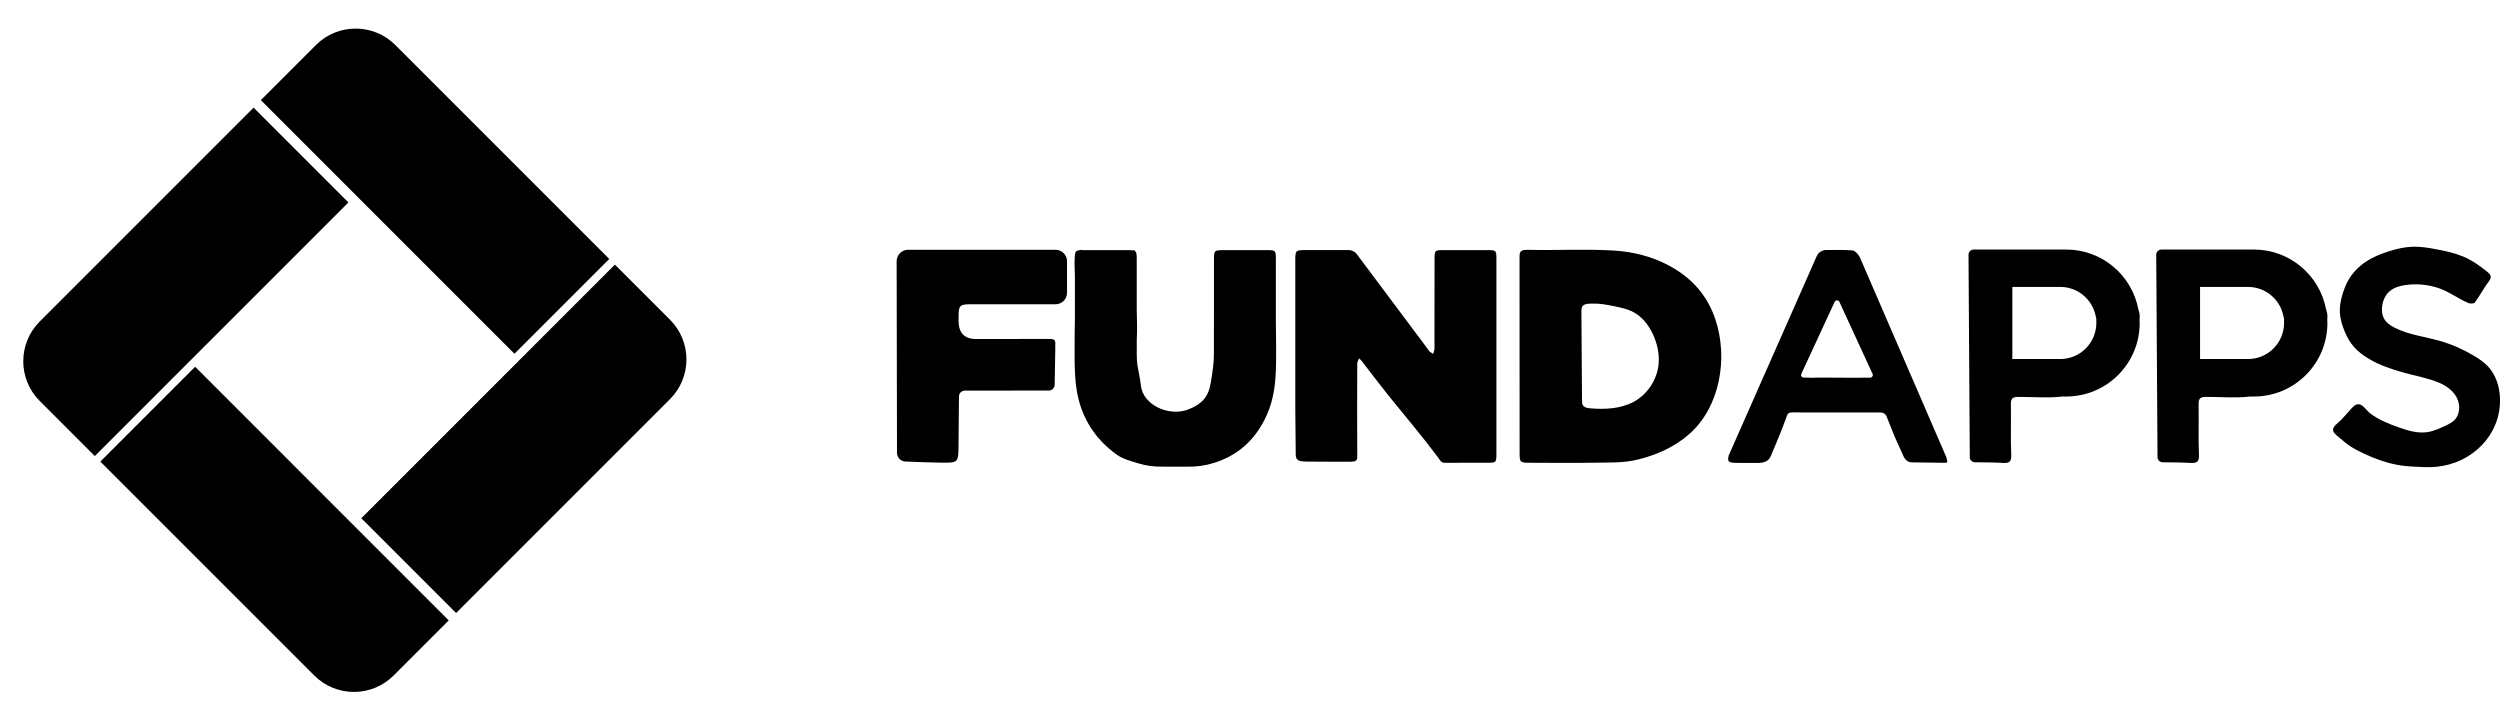
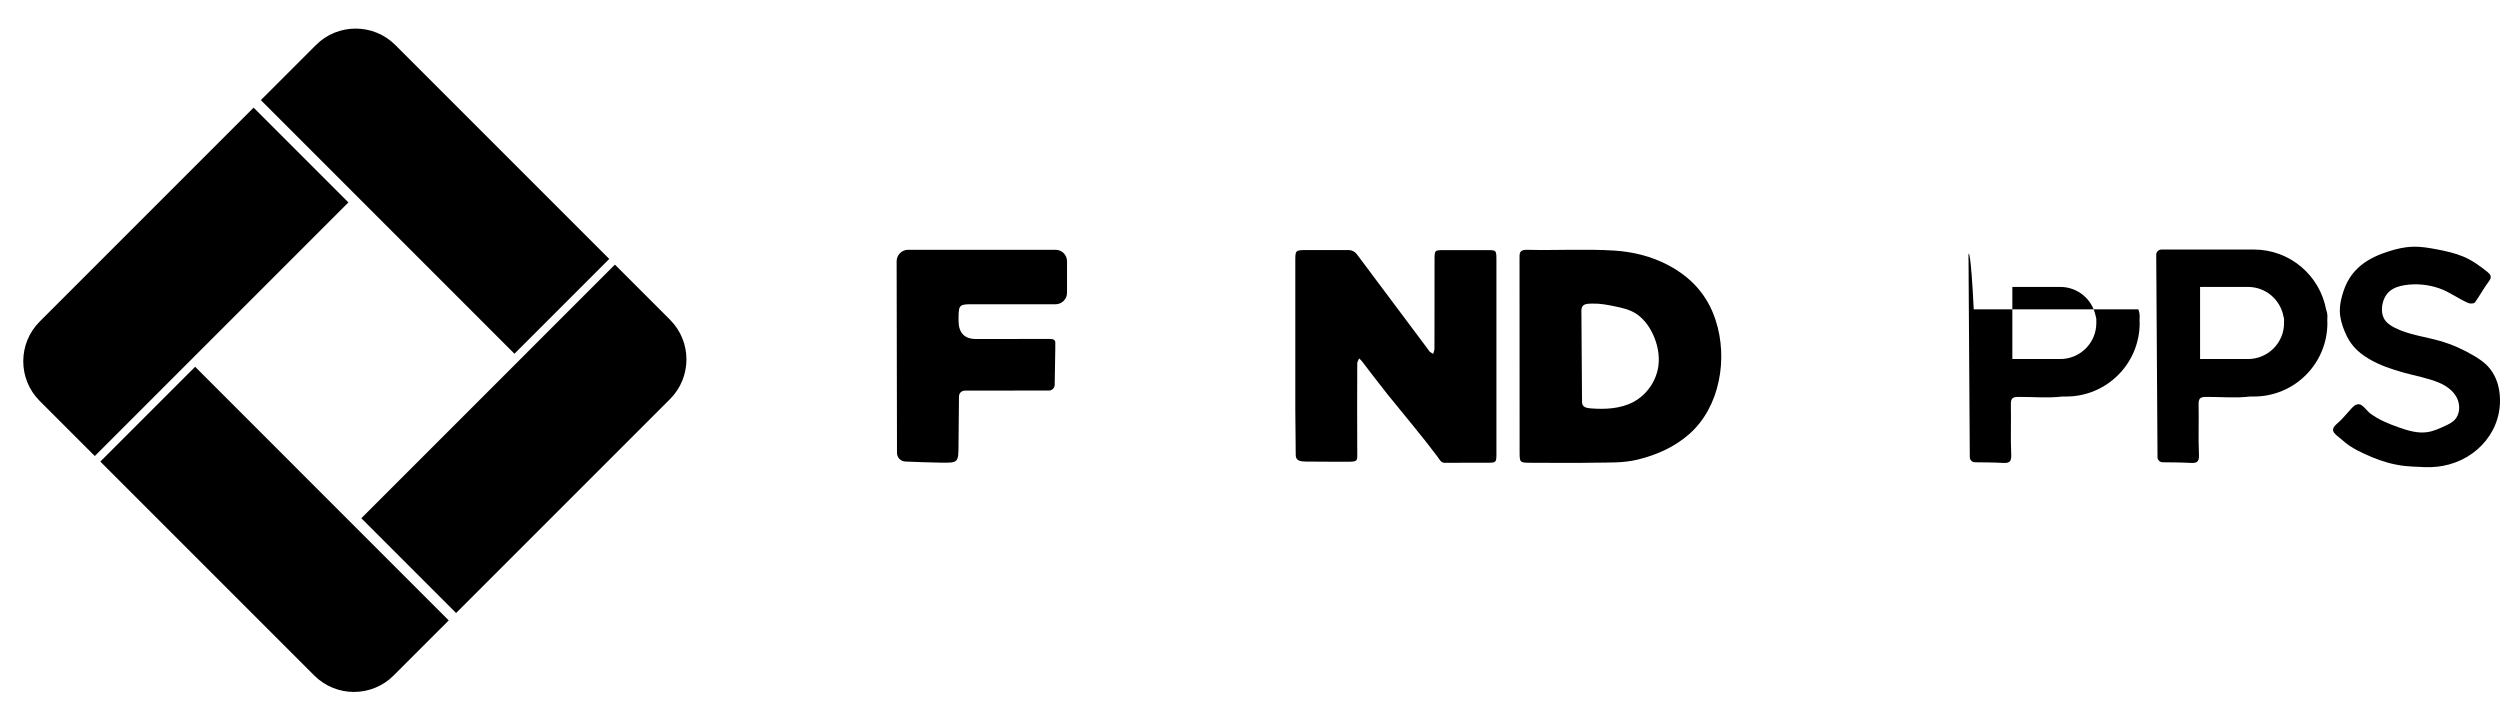
<svg xmlns="http://www.w3.org/2000/svg" width="197" height="57" viewBox="0 0 197 57" fill="none">
  <path d="M112.615 27.66C112.691 27.757 112.826 27.812 112.935 27.888C112.969 27.751 113.033 27.614 113.036 27.474C113.042 25.141 113.036 22.808 113.042 20.475C113.042 19.725 113.051 19.713 113.725 19.71C114.902 19.704 116.079 19.704 117.256 19.71C117.909 19.713 117.915 19.731 117.918 20.481C117.921 23.015 117.918 25.552 117.918 28.087C117.918 30.621 117.918 33.158 117.918 35.692C117.918 36.451 117.909 36.46 117.235 36.464C116.119 36.47 115.003 36.457 113.887 36.47C113.548 36.473 113.496 36.287 113.307 36.031C112.051 34.347 110.682 32.746 109.364 31.109C108.666 30.239 107.998 29.343 107.315 28.459C107.254 28.379 107.172 28.315 107.102 28.242C107.05 28.37 106.952 28.495 106.952 28.623C106.943 31.008 106.937 33.39 106.952 35.774C106.952 36.232 107.007 36.39 106.327 36.384C105.187 36.375 104.046 36.393 102.906 36.372C102.463 36.363 102.11 36.311 102.104 35.869C102.088 34.768 102.073 33.365 102.07 32.264C102.064 28.361 102.067 24.455 102.07 20.551C102.07 19.71 102.079 19.707 102.982 19.704H106.26C106.519 19.701 106.76 19.823 106.916 20.027L112.621 27.654L112.615 27.66Z" fill="black" />
  <path d="M119.739 20.402C119.739 19.951 119.703 19.67 120.358 19.685C122.639 19.743 124.932 19.603 127.207 19.746C128.659 19.838 130.116 20.188 131.44 20.887C133.251 21.841 134.532 23.22 135.188 25.217C136.182 28.239 135.538 32.072 133.114 34.204C131.964 35.213 130.598 35.832 129.074 36.21C127.93 36.494 126.817 36.439 125.686 36.46C124.011 36.491 122.337 36.469 120.66 36.466C119.754 36.466 119.748 36.46 119.745 35.619L119.739 20.402ZM124.664 31.676C124.664 32.084 125.006 32.154 125.335 32.179C126.488 32.27 127.701 32.215 128.72 31.67C129.778 31.102 130.531 30.005 130.684 28.815C130.793 27.952 130.601 27.065 130.223 26.281C129.897 25.607 129.415 24.982 128.759 24.619C128.29 24.36 127.759 24.247 127.235 24.137C126.658 24.018 126.07 23.906 125.478 23.924C125.256 23.93 124.923 23.918 124.752 24.076C124.594 24.223 124.612 24.455 124.615 24.653C124.615 24.653 124.664 31.67 124.664 31.673V31.676Z" fill="black" />
-   <path d="M148.202 32.505C148.406 32.505 148.592 32.63 148.665 32.823C148.882 33.368 149.095 33.914 149.321 34.457L150.025 36.012C150.126 36.226 150.318 36.39 150.553 36.433L153.108 36.467C153.465 36.467 153.508 36.522 153.374 36.034L146.558 20.28C146.451 20.045 146.174 19.747 145.957 19.731C145.271 19.679 144.582 19.695 143.89 19.701C143.573 19.704 143.286 19.893 143.158 20.183L136.211 35.915C136.166 36.275 136.056 36.473 136.855 36.476L138.468 36.482C139.06 36.473 139.371 36.348 139.557 35.9C139.968 34.902 140.404 33.914 140.758 32.899C140.859 32.603 140.923 32.496 141.228 32.499L148.199 32.505H148.202ZM147.372 29.758H147.196C147.177 29.758 147.162 29.761 147.141 29.761C146.384 29.773 145.628 29.761 144.872 29.761C144.619 29.761 144.363 29.758 144.109 29.755H143.237C143.076 29.758 142.914 29.764 142.752 29.77C142.664 29.776 142.597 29.767 142.539 29.755H142.13C141.981 29.755 141.88 29.599 141.944 29.462L144.57 23.787C144.643 23.628 144.872 23.628 144.945 23.787L147.558 29.462C147.622 29.599 147.522 29.755 147.372 29.755V29.758Z" fill="black" />
-   <path d="M155.216 36.015C155.216 36.241 155.399 36.424 155.621 36.427C156.344 36.436 157.067 36.436 157.789 36.476C158.287 36.503 158.512 36.439 158.485 35.835C158.424 34.518 158.485 33.194 158.457 31.877C158.448 31.429 158.558 31.276 159.034 31.276C160.192 31.27 161.366 31.383 162.519 31.246H162.815C166.014 31.246 168.606 28.654 168.606 25.455C168.606 25.388 168.597 25.324 168.597 25.26C168.618 25.01 168.612 24.787 168.572 24.619C168.551 24.537 168.527 24.458 168.502 24.375C167.996 21.695 165.645 19.664 162.815 19.664H155.53C155.301 19.664 155.115 19.85 155.118 20.079L155.219 36.018L155.216 36.015ZM165.191 25.452C165.191 27.019 163.919 28.291 162.351 28.291H158.573V22.61H162.351C163.739 22.61 164.892 23.604 165.142 24.921C165.154 24.961 165.166 25.001 165.175 25.04C165.197 25.123 165.197 25.232 165.187 25.354C165.187 25.388 165.194 25.418 165.194 25.452H165.191Z" fill="black" />
+   <path d="M155.216 36.015C155.216 36.241 155.399 36.424 155.621 36.427C156.344 36.436 157.067 36.436 157.789 36.476C158.287 36.503 158.512 36.439 158.485 35.835C158.424 34.518 158.485 33.194 158.457 31.877C158.448 31.429 158.558 31.276 159.034 31.276C160.192 31.27 161.366 31.383 162.519 31.246H162.815C166.014 31.246 168.606 28.654 168.606 25.455C168.606 25.388 168.597 25.324 168.597 25.26C168.618 25.01 168.612 24.787 168.572 24.619C168.551 24.537 168.527 24.458 168.502 24.375H155.53C155.301 19.664 155.115 19.85 155.118 20.079L155.219 36.018L155.216 36.015ZM165.191 25.452C165.191 27.019 163.919 28.291 162.351 28.291H158.573V22.61H162.351C163.739 22.61 164.892 23.604 165.142 24.921C165.154 24.961 165.166 25.001 165.175 25.04C165.197 25.123 165.197 25.232 165.187 25.354C165.187 25.388 165.194 25.418 165.194 25.452H165.191Z" fill="black" />
  <path d="M170.009 36.015C170.009 36.241 170.192 36.424 170.414 36.427C171.137 36.436 171.86 36.436 172.583 36.476C173.08 36.503 173.305 36.439 173.278 35.835C173.217 34.518 173.278 33.194 173.25 31.877C173.241 31.429 173.351 31.276 173.827 31.276C174.986 31.27 176.16 31.383 177.312 31.246H177.608C180.807 31.246 183.399 28.654 183.399 25.455C183.399 25.388 183.39 25.324 183.39 25.26C183.411 25.01 183.405 24.787 183.366 24.619C183.344 24.537 183.32 24.458 183.295 24.375C182.789 21.695 180.438 19.664 177.608 19.664H170.323C170.094 19.664 169.908 19.85 169.911 20.079L170.012 36.018L170.009 36.015ZM179.984 25.452C179.984 27.019 178.712 28.291 177.145 28.291H173.366V22.61H177.145C178.532 22.61 179.685 23.604 179.935 24.921C179.947 24.961 179.959 25.001 179.968 25.04C179.99 25.123 179.99 25.232 179.981 25.354C179.981 25.388 179.987 25.418 179.987 25.452H179.984Z" fill="black" />
  <path d="M82.649 30.776C82.899 30.776 83.103 30.575 83.109 30.325C83.124 29.373 83.143 28.321 83.158 27.41C83.158 27.309 83.149 27.205 83.158 27.105C83.192 26.751 82.993 26.708 82.698 26.708C80.77 26.717 78.843 26.714 76.916 26.714C75.995 26.714 75.534 26.231 75.534 25.266C75.534 24.146 75.537 23.997 76.336 23.976H83.176C83.676 23.976 84.082 23.57 84.082 23.07V20.588C84.082 20.088 83.676 19.682 83.176 19.682H71.561C71.061 19.682 70.655 20.088 70.655 20.588L70.683 35.695C70.689 36.058 70.975 36.353 71.338 36.369C72.271 36.405 73.208 36.445 74.141 36.457C75.528 36.475 75.525 36.46 75.531 35.024C75.537 33.761 75.553 32.499 75.568 31.236C75.568 30.983 75.775 30.782 76.028 30.782L82.646 30.773L82.649 30.776Z" fill="black" />
-   <path d="M93.547 36.775C94.264 36.79 95.008 36.686 95.706 36.464C97.496 35.887 98.783 34.771 99.652 33.064C100.219 31.951 100.445 30.801 100.515 29.618C100.604 28.151 100.537 26.675 100.537 25.202C100.537 23.629 100.537 22.055 100.537 20.479C100.537 19.725 100.527 19.716 99.847 19.71C98.728 19.704 97.612 19.704 96.493 19.71C95.67 19.713 95.663 19.719 95.66 20.488C95.657 22.976 95.667 25.464 95.654 27.953C95.651 28.681 95.529 29.398 95.416 30.121C95.234 31.298 94.685 31.856 93.642 32.262C92.965 32.527 92.178 32.487 91.498 32.225C91.409 32.188 91.321 32.152 91.242 32.112C90.528 31.758 89.979 31.142 89.9 30.368C89.845 29.837 89.72 29.316 89.629 28.791C89.598 28.514 89.577 28.233 89.577 27.953C89.577 27.556 89.577 27.16 89.577 26.763C89.62 25.974 89.595 25.178 89.574 24.382C89.574 23.083 89.574 21.784 89.574 20.488C89.574 20.076 89.571 19.884 89.44 19.792C89.44 19.774 89.44 19.753 89.44 19.734C89.385 19.734 89.333 19.734 89.278 19.734C89.156 19.713 88.985 19.71 88.744 19.71C87.701 19.704 86.659 19.704 85.612 19.71C85.521 19.71 85.427 19.71 85.335 19.71C85.234 19.71 85.106 19.67 85.036 19.719C85.036 19.719 85.03 19.722 85.027 19.725C84.808 19.75 84.734 19.82 84.713 20.046C84.713 20.052 84.704 20.061 84.704 20.067C84.664 20.521 84.67 20.982 84.692 21.436C84.695 21.512 84.698 21.588 84.701 21.665C84.701 22.842 84.701 24.022 84.701 25.199V25.211C84.689 25.879 84.676 26.547 84.679 27.212C84.67 28.014 84.673 28.816 84.722 29.615C84.792 30.798 85.018 31.951 85.585 33.06C85.707 33.301 85.841 33.527 85.981 33.744C86.021 33.805 86.064 33.863 86.106 33.923C86.198 34.058 86.293 34.189 86.39 34.314C86.43 34.366 86.475 34.411 86.515 34.463C86.616 34.582 86.719 34.701 86.826 34.811C87.177 35.177 87.57 35.518 88.003 35.83C88.473 36.165 89.104 36.33 89.699 36.513C89.705 36.513 89.711 36.513 89.717 36.516C90.354 36.708 90.928 36.784 91.687 36.772H93.55L93.547 36.775Z" fill="black" />
  <path d="M20.555 7.89L24.898 3.547C26.623 1.822 29.426 1.822 31.151 3.547L48.009 20.405L40.539 27.875L20.555 7.89Z" fill="black" />
  <path d="M48.455 20.852L52.798 25.195C54.523 26.92 54.523 29.723 52.798 31.448L35.94 48.306L28.471 40.837L48.455 20.852Z" fill="black" />
  <path d="M35.36 48.888L31.017 53.23C29.292 54.956 26.489 54.956 24.764 53.23L7.906 36.373L15.376 28.903L35.36 48.888Z" fill="black" />
  <path d="M7.469 35.936L3.127 31.593C1.402 29.868 1.402 27.065 3.127 25.34L19.985 8.482L27.454 15.951L7.469 35.936Z" fill="black" />
  <path d="M190.856 36.799C190.804 36.799 190.749 36.796 190.697 36.793C190.298 36.777 189.898 36.762 189.502 36.719C188.605 36.619 187.733 36.369 186.904 36.021C186.12 35.692 185.266 35.301 184.632 34.728C184.333 34.457 183.833 34.152 183.842 33.874C183.851 33.578 184.196 33.374 184.482 33.087C184.699 32.871 185.065 32.432 185.287 32.194C185.449 32.02 185.632 31.828 185.91 31.859C186.202 31.892 186.516 32.383 186.751 32.56C187.428 33.075 188.23 33.399 189.026 33.679C189.746 33.932 190.508 34.164 191.264 34.054C191.758 33.981 192.222 33.771 192.673 33.56C192.935 33.438 193.201 33.313 193.405 33.112C193.85 32.667 193.887 31.917 193.603 31.352C193.32 30.788 192.771 30.398 192.191 30.154C191.307 29.782 190.316 29.617 189.395 29.358C188.474 29.099 187.504 28.779 186.654 28.269C185.748 27.727 185.172 27.123 184.766 26.132C184.559 25.629 184.394 25.098 184.379 24.555C184.366 24.119 184.449 23.686 184.568 23.268C184.699 22.808 184.87 22.357 185.123 21.951C185.373 21.548 185.693 21.192 186.062 20.893C186.708 20.374 187.483 20.039 188.273 19.792C188.871 19.603 189.487 19.463 190.115 19.441C190.746 19.42 191.374 19.527 191.996 19.645C192.713 19.78 193.433 19.938 194.11 20.219C194.787 20.499 195.427 20.96 196.003 21.423C196.253 21.625 196.391 21.817 196.128 22.164C195.726 22.692 195.415 23.29 195.027 23.829C194.957 23.924 194.668 23.945 194.527 23.887C193.71 23.546 193.027 22.997 192.185 22.71C191.344 22.424 190.411 22.329 189.52 22.466C189.081 22.533 188.636 22.661 188.3 22.951C187.934 23.268 187.736 23.753 187.703 24.238C187.681 24.531 187.715 24.836 187.855 25.095C188.035 25.433 188.373 25.662 188.718 25.833C189.825 26.391 191.091 26.525 192.283 26.87C193.225 27.141 194.131 27.547 194.973 28.05C195.348 28.276 195.714 28.52 196.018 28.837C196.564 29.404 196.872 30.172 196.964 30.956C197.302 33.825 195.235 36.222 192.472 36.716C192.17 36.771 191.865 36.802 191.56 36.811C191.328 36.817 191.097 36.811 190.865 36.805L190.856 36.799Z" fill="black" />
</svg>